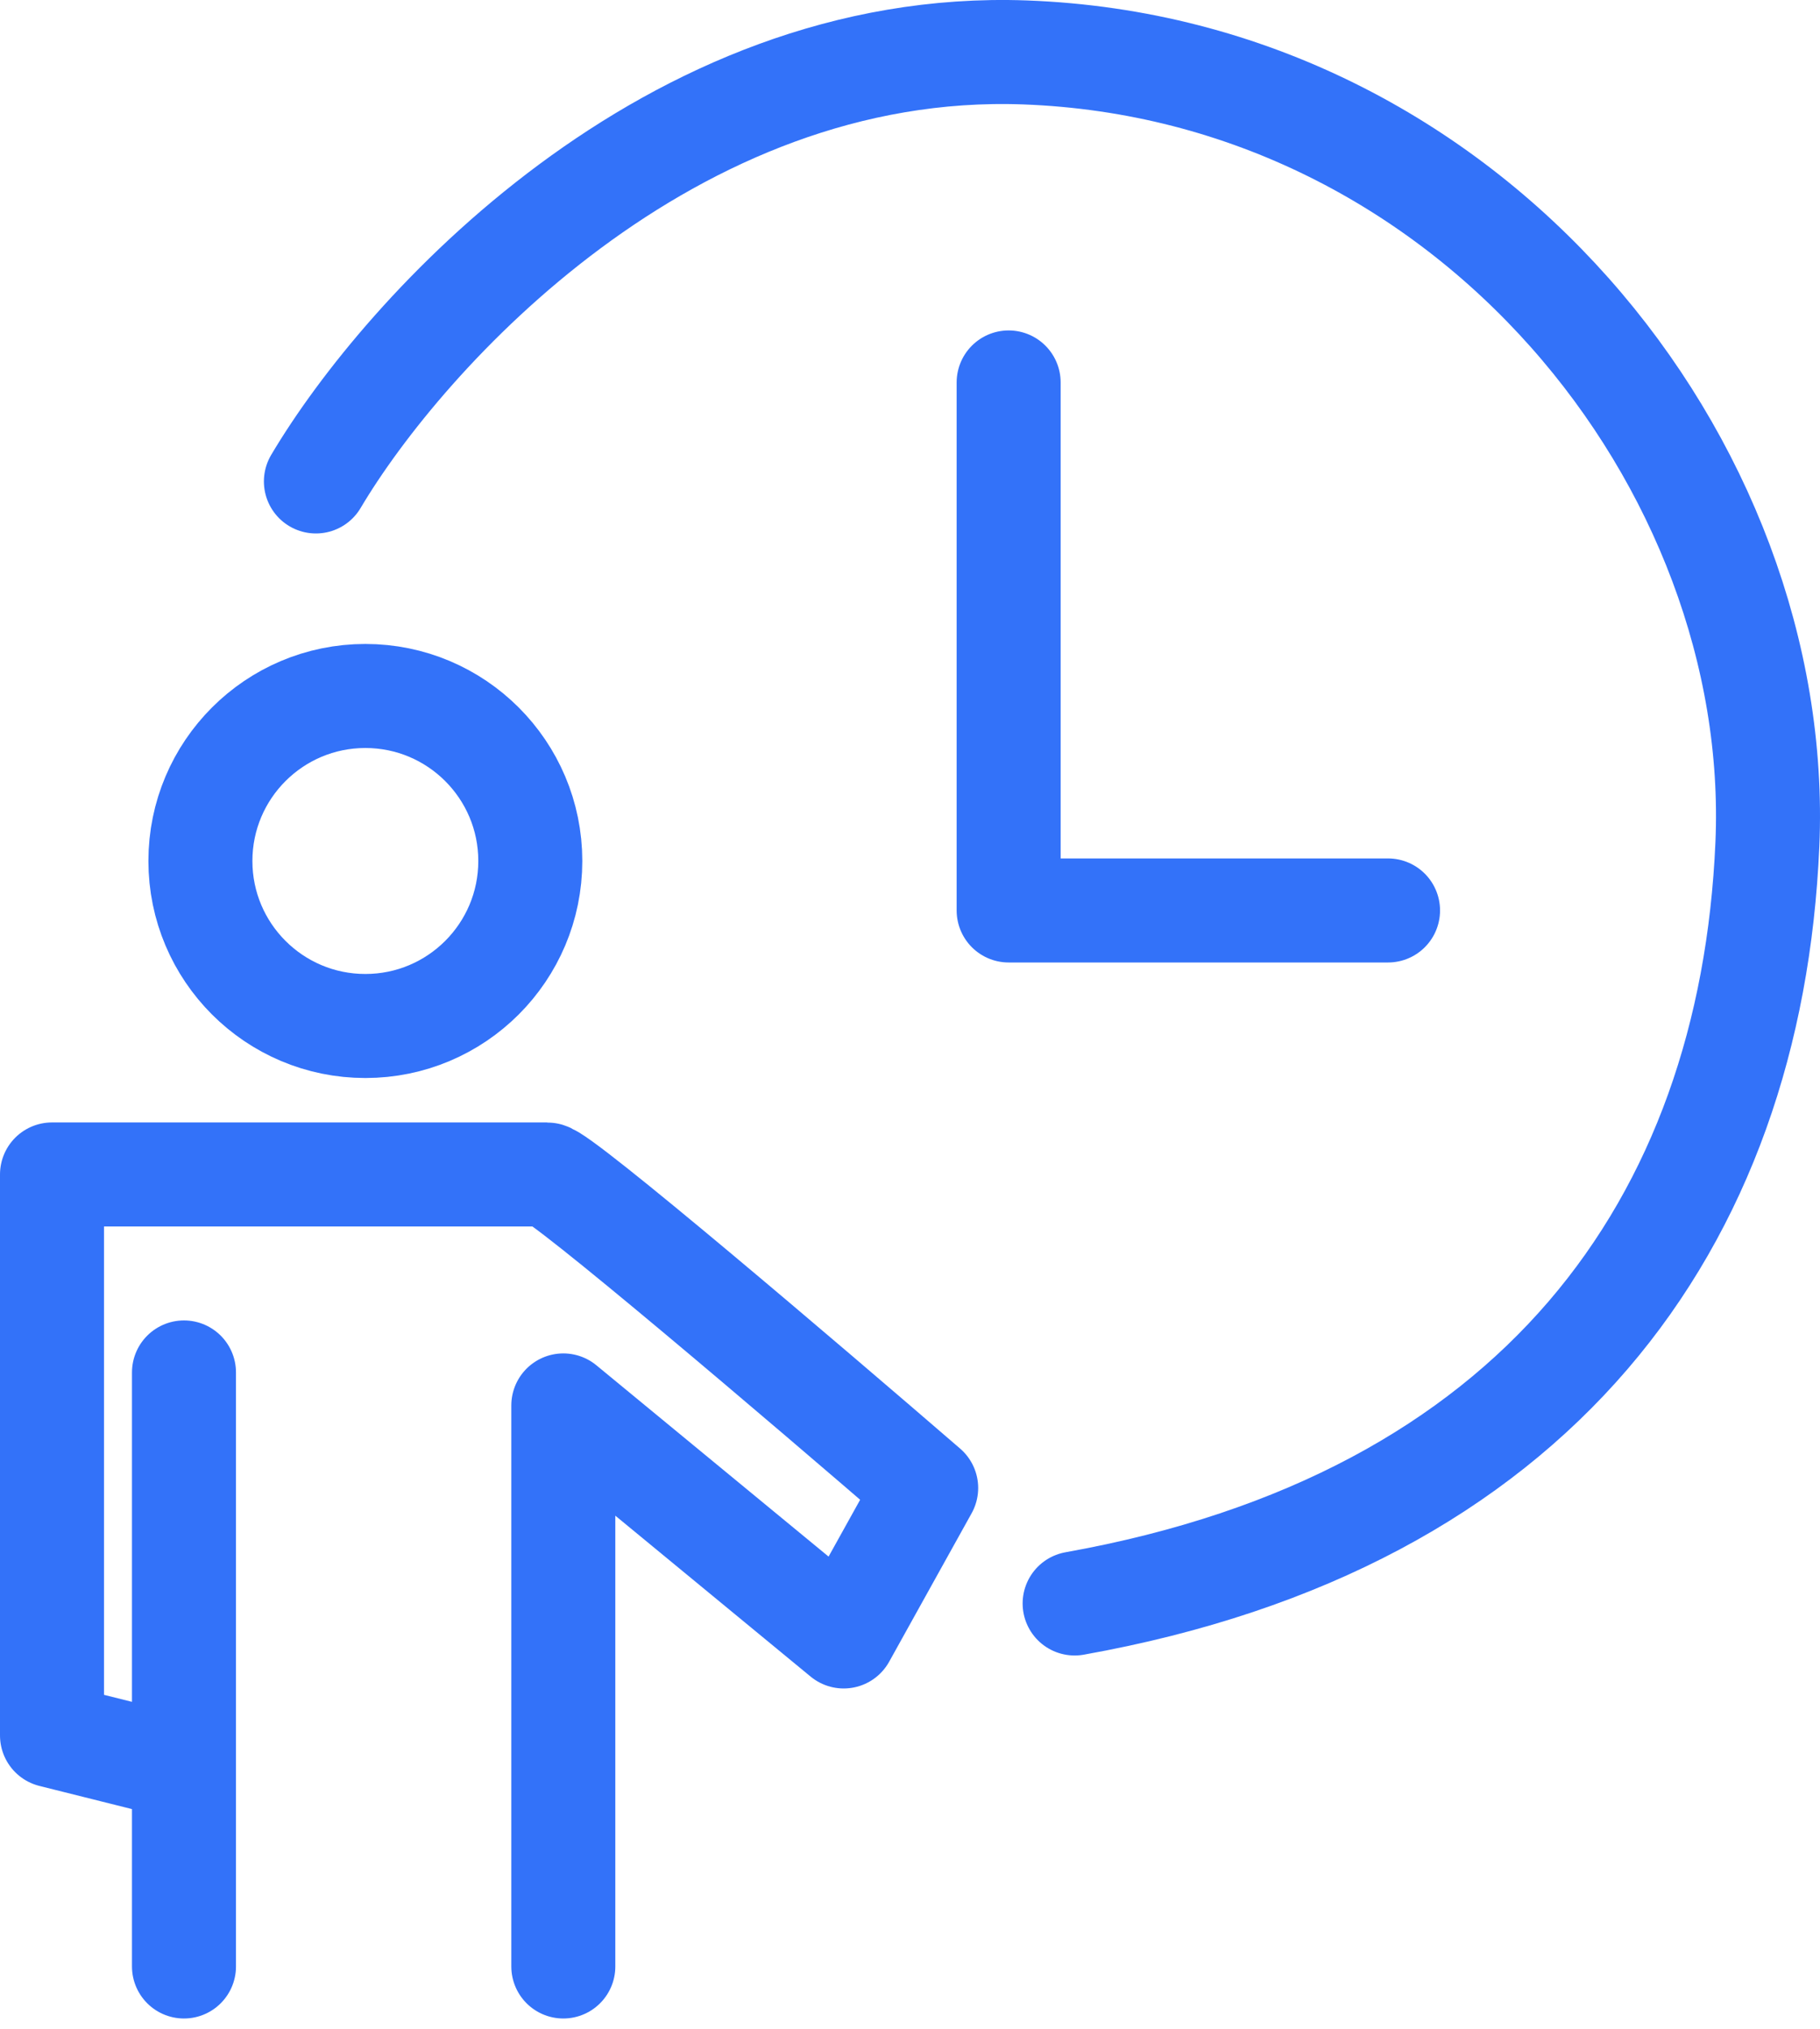
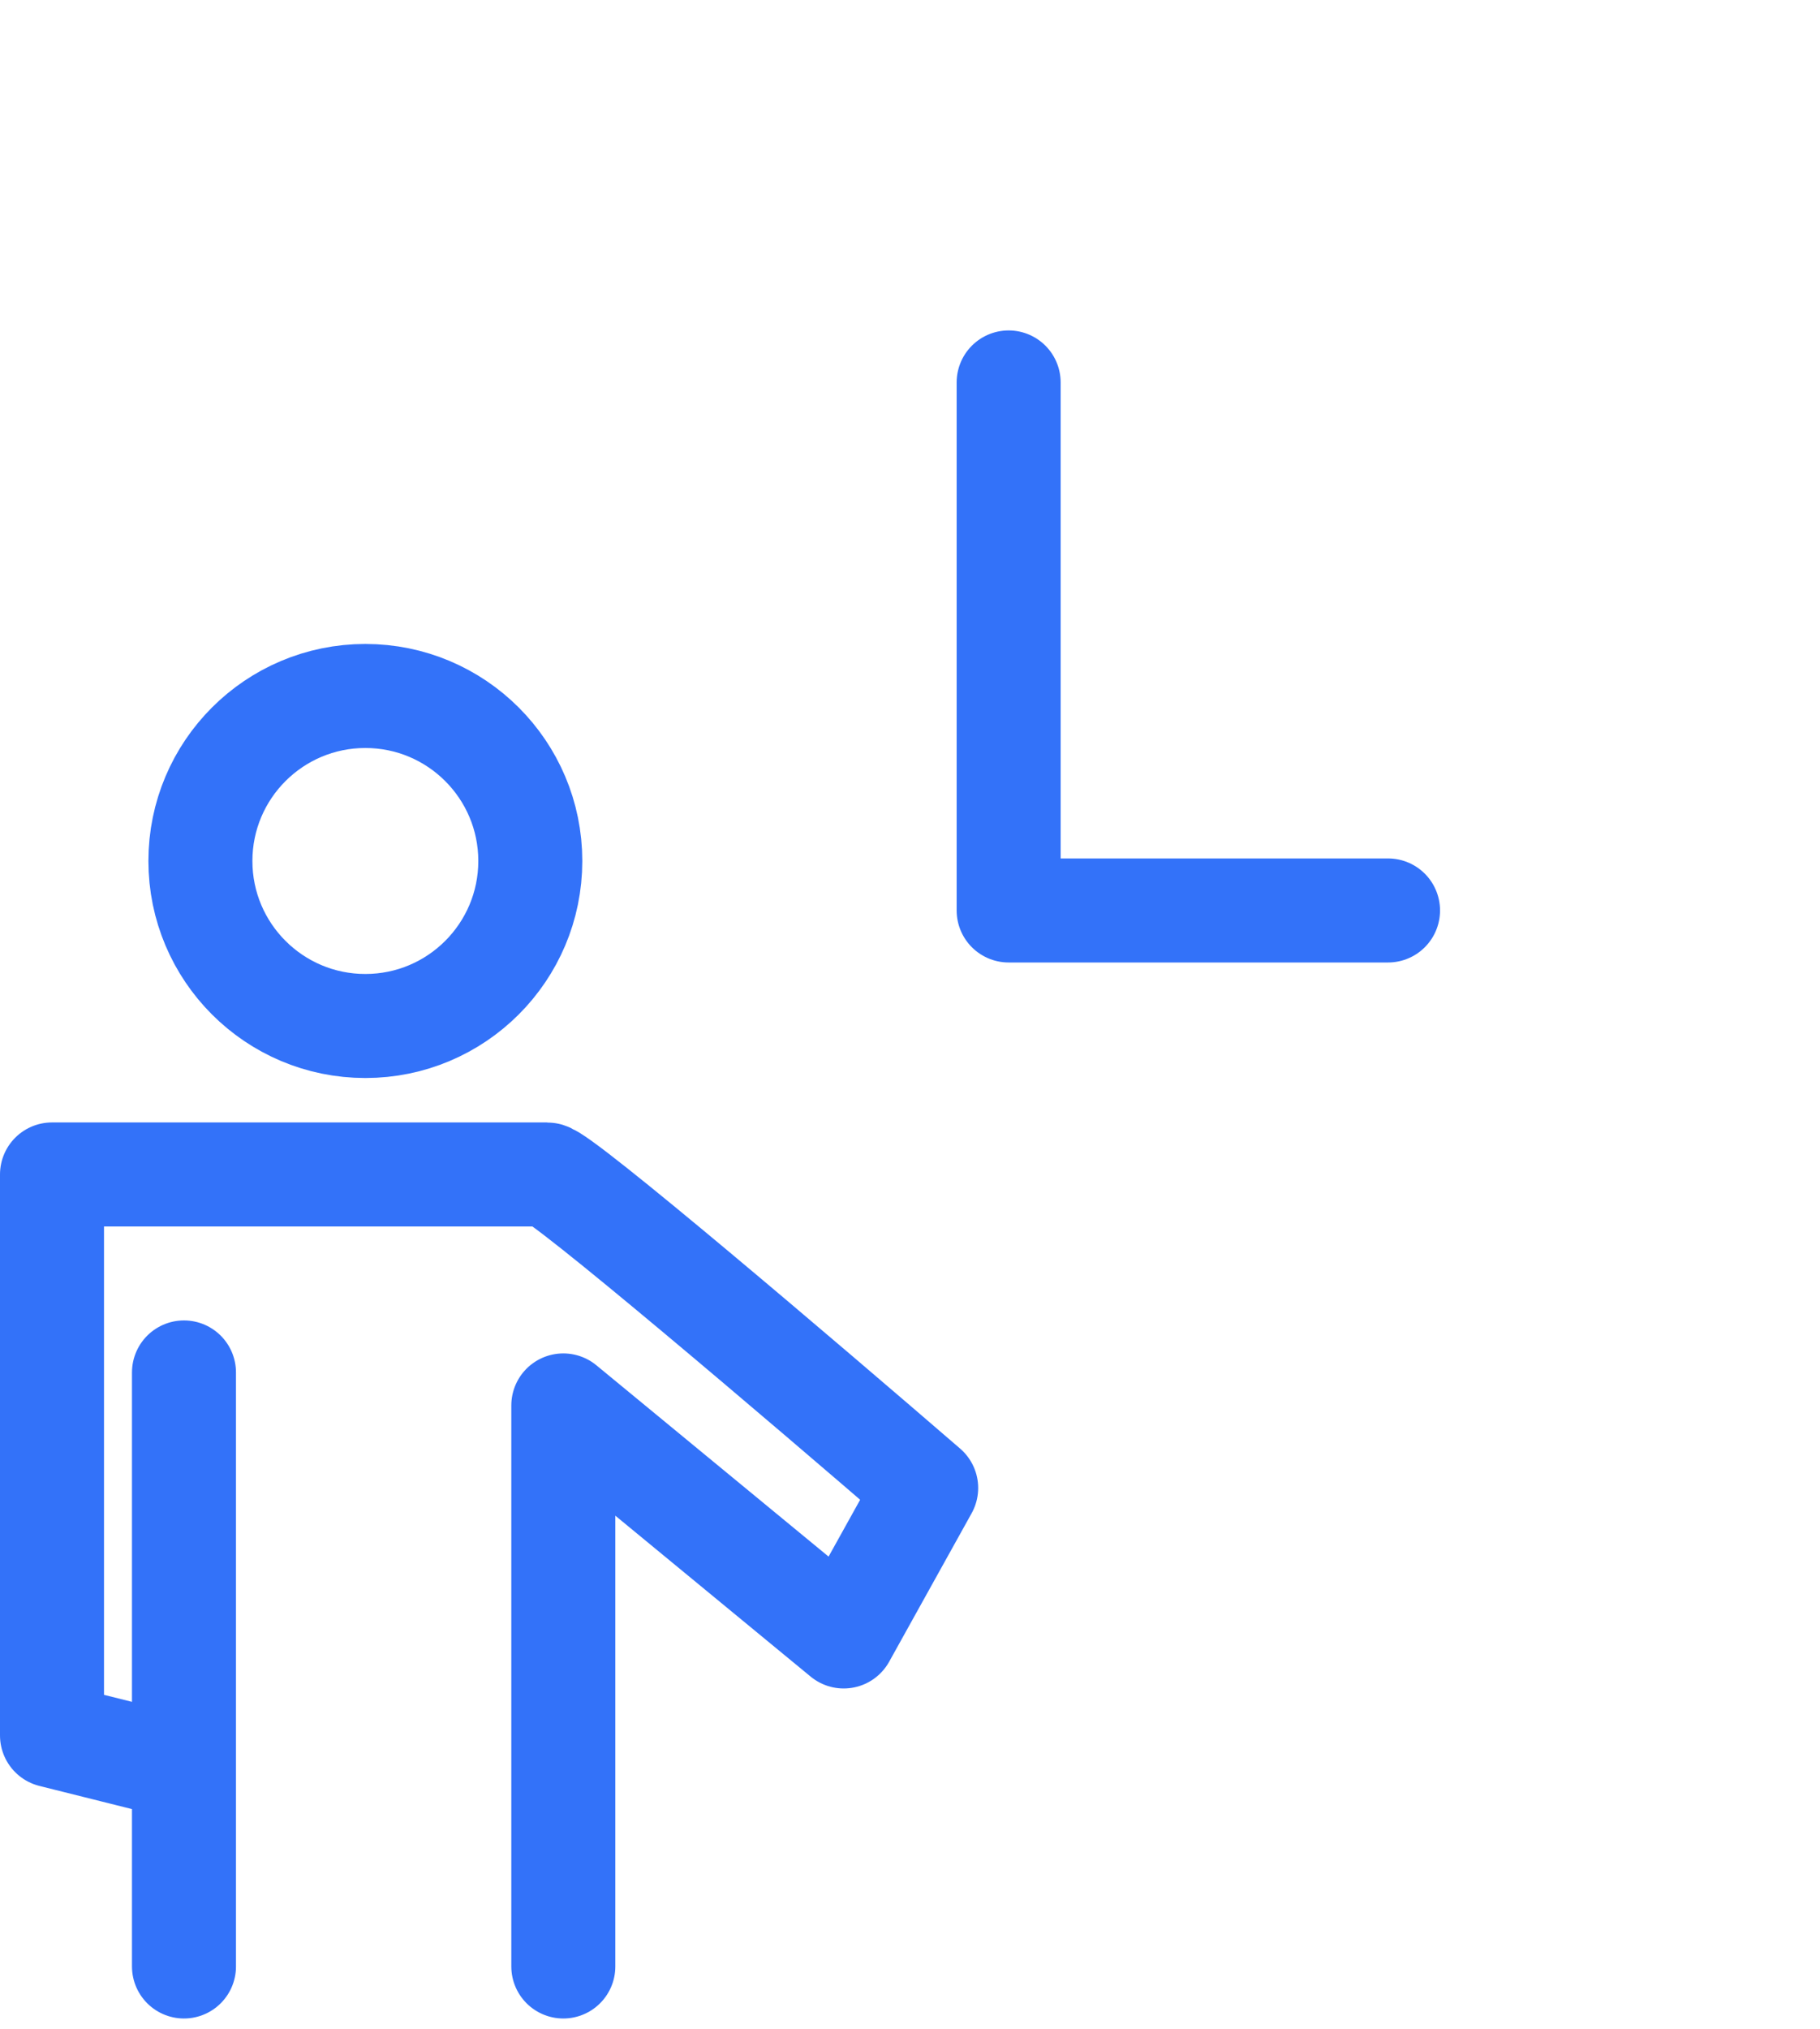
<svg xmlns="http://www.w3.org/2000/svg" width="35" height="39" viewBox="0 0 35 39" fill="none">
  <path d="M19.397 7.352V17.502H26.693M10.833 37.802V27.017L16.225 31.458L17.811 28.604C15.485 26.595 10.77 22.577 10.516 22.577C10.262 22.577 4.066 22.577 1 22.577V33.361L3.538 33.996M3.538 33.996V26.383M3.538 33.996V37.802" stroke="#3372F9" stroke-width="2" stroke-linecap="round" stroke-linejoin="round" />
-   <path d="M6.075 9.255C7.767 6.401 12.863 0.755 19.715 1.008C28.279 1.325 34.305 8.938 33.988 16.233C33.671 23.529 29.547 29.238 20.666 30.824" stroke="#3372F9" stroke-width="2" stroke-linecap="round" stroke-linejoin="round" />
  <circle cx="7.026" cy="16.551" r="3.172" stroke="#3372F9" stroke-width="2" />
</svg>